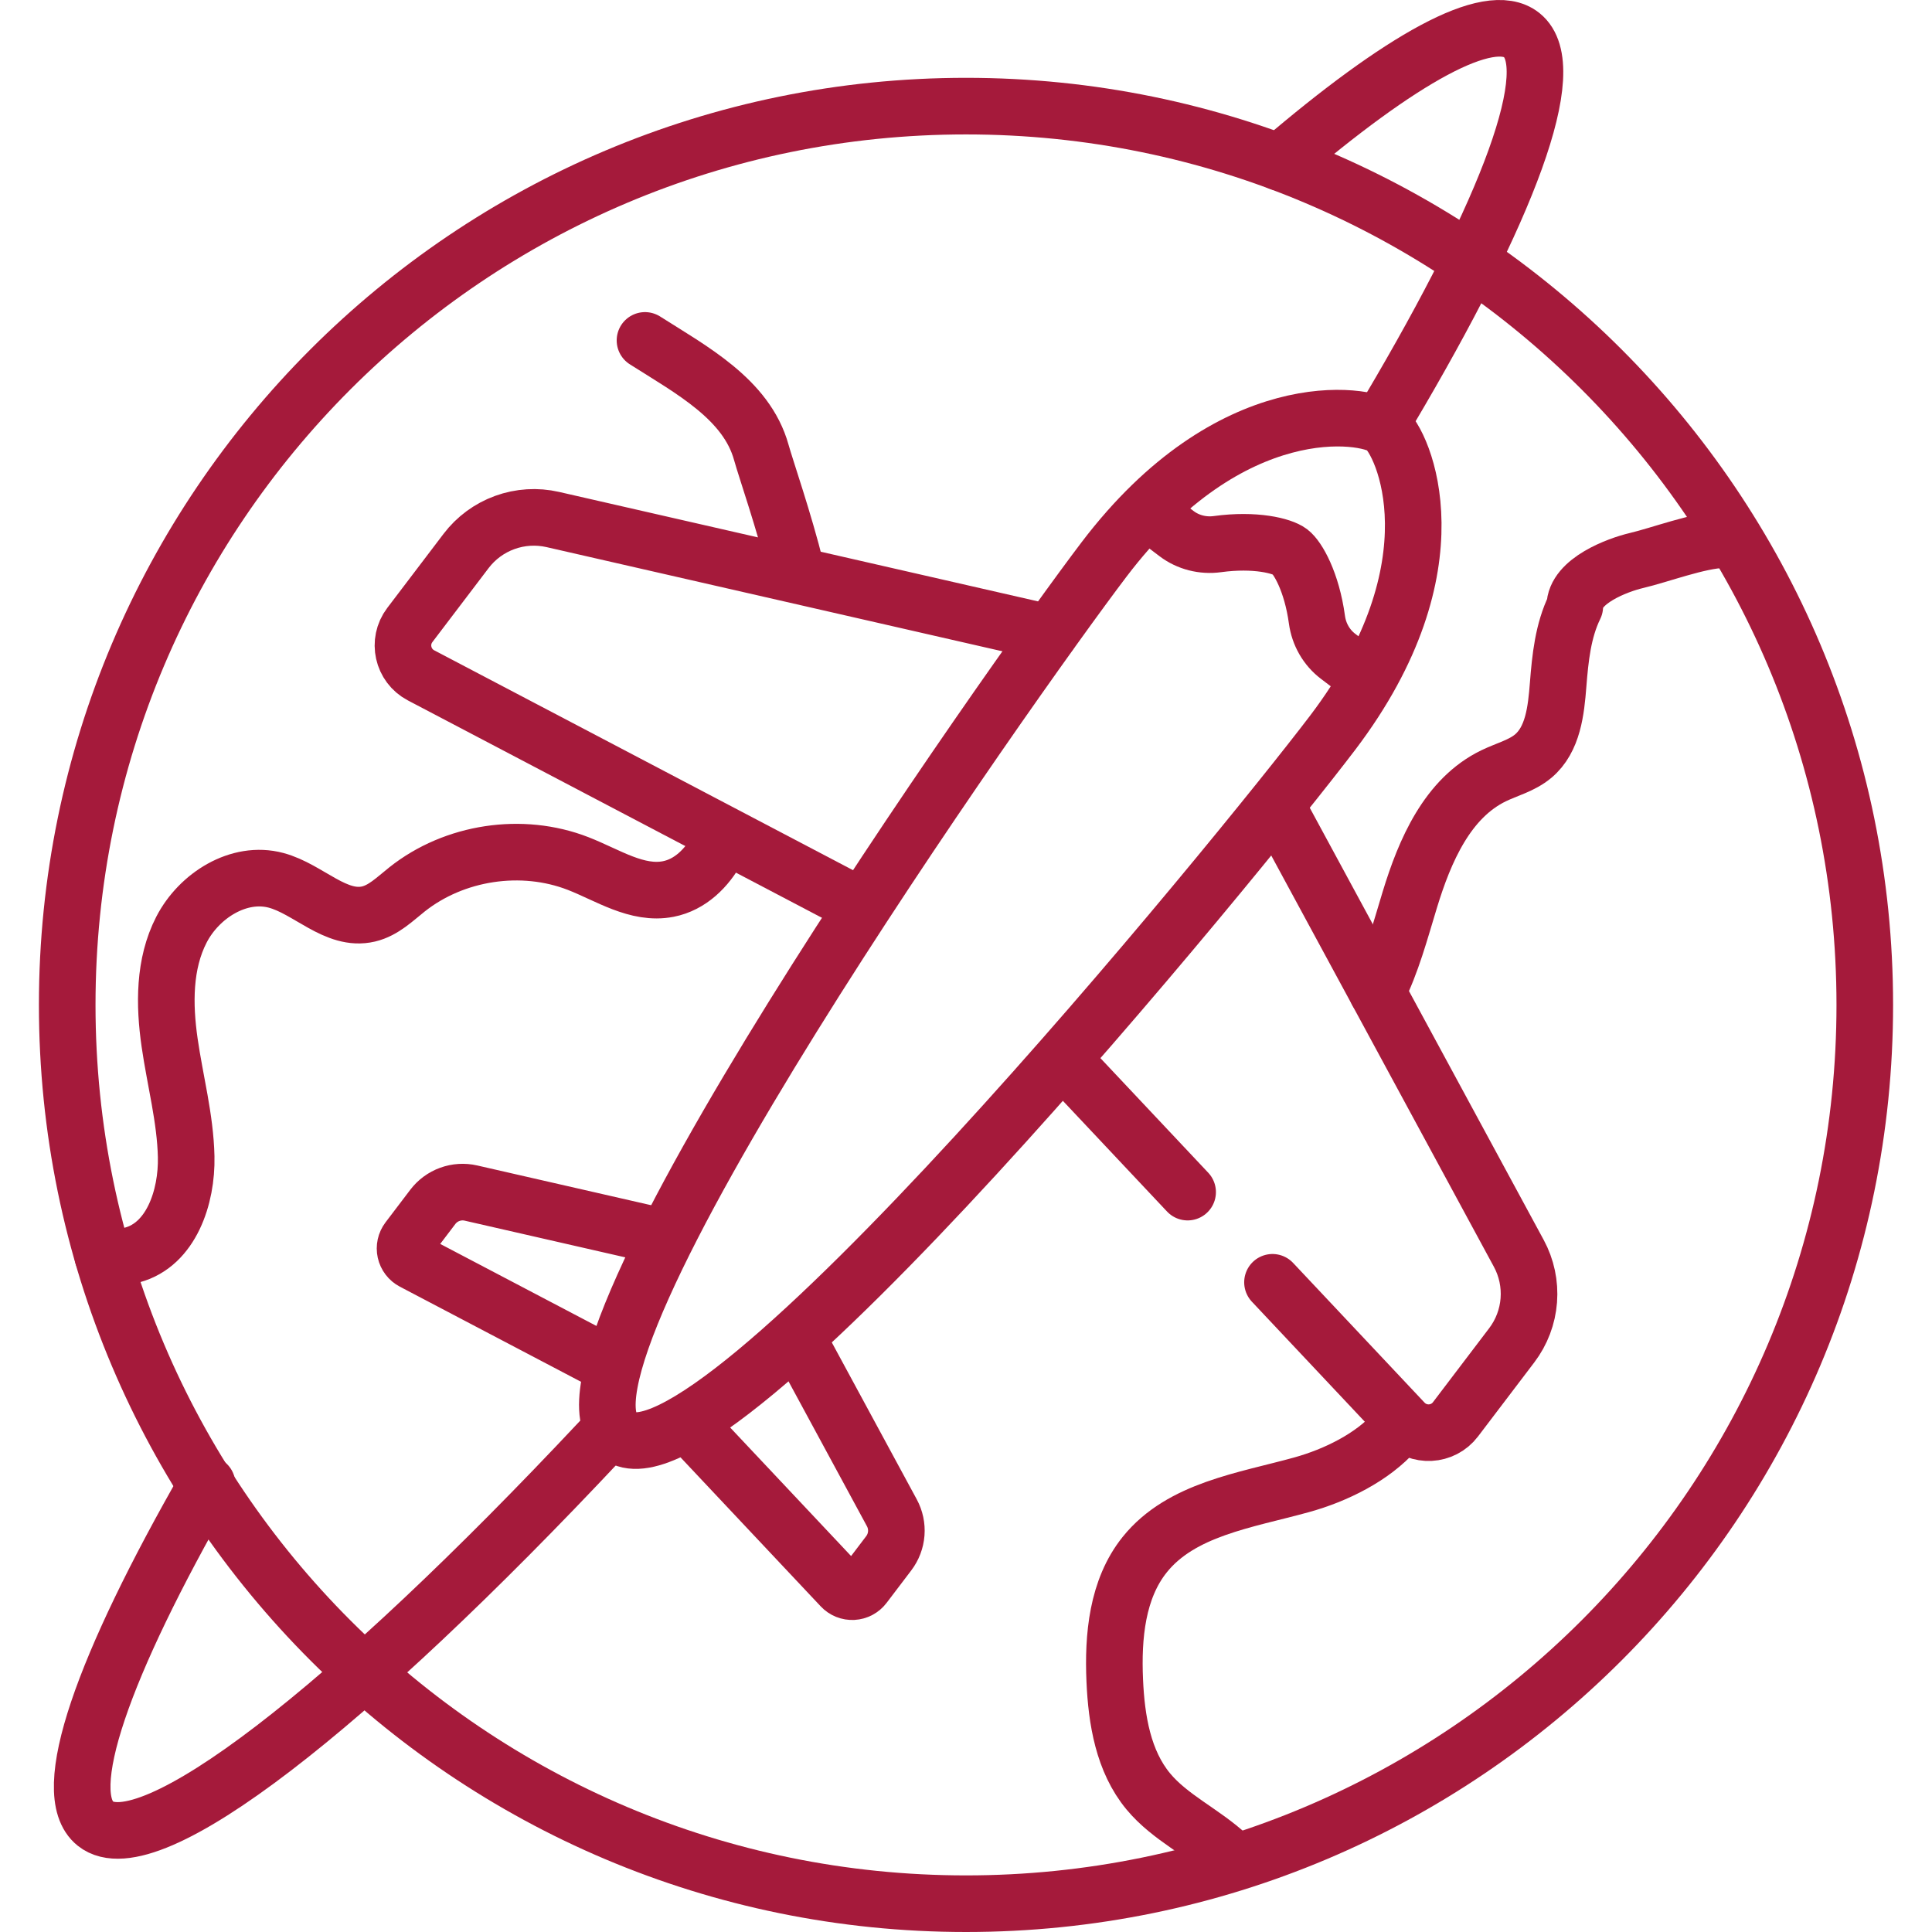
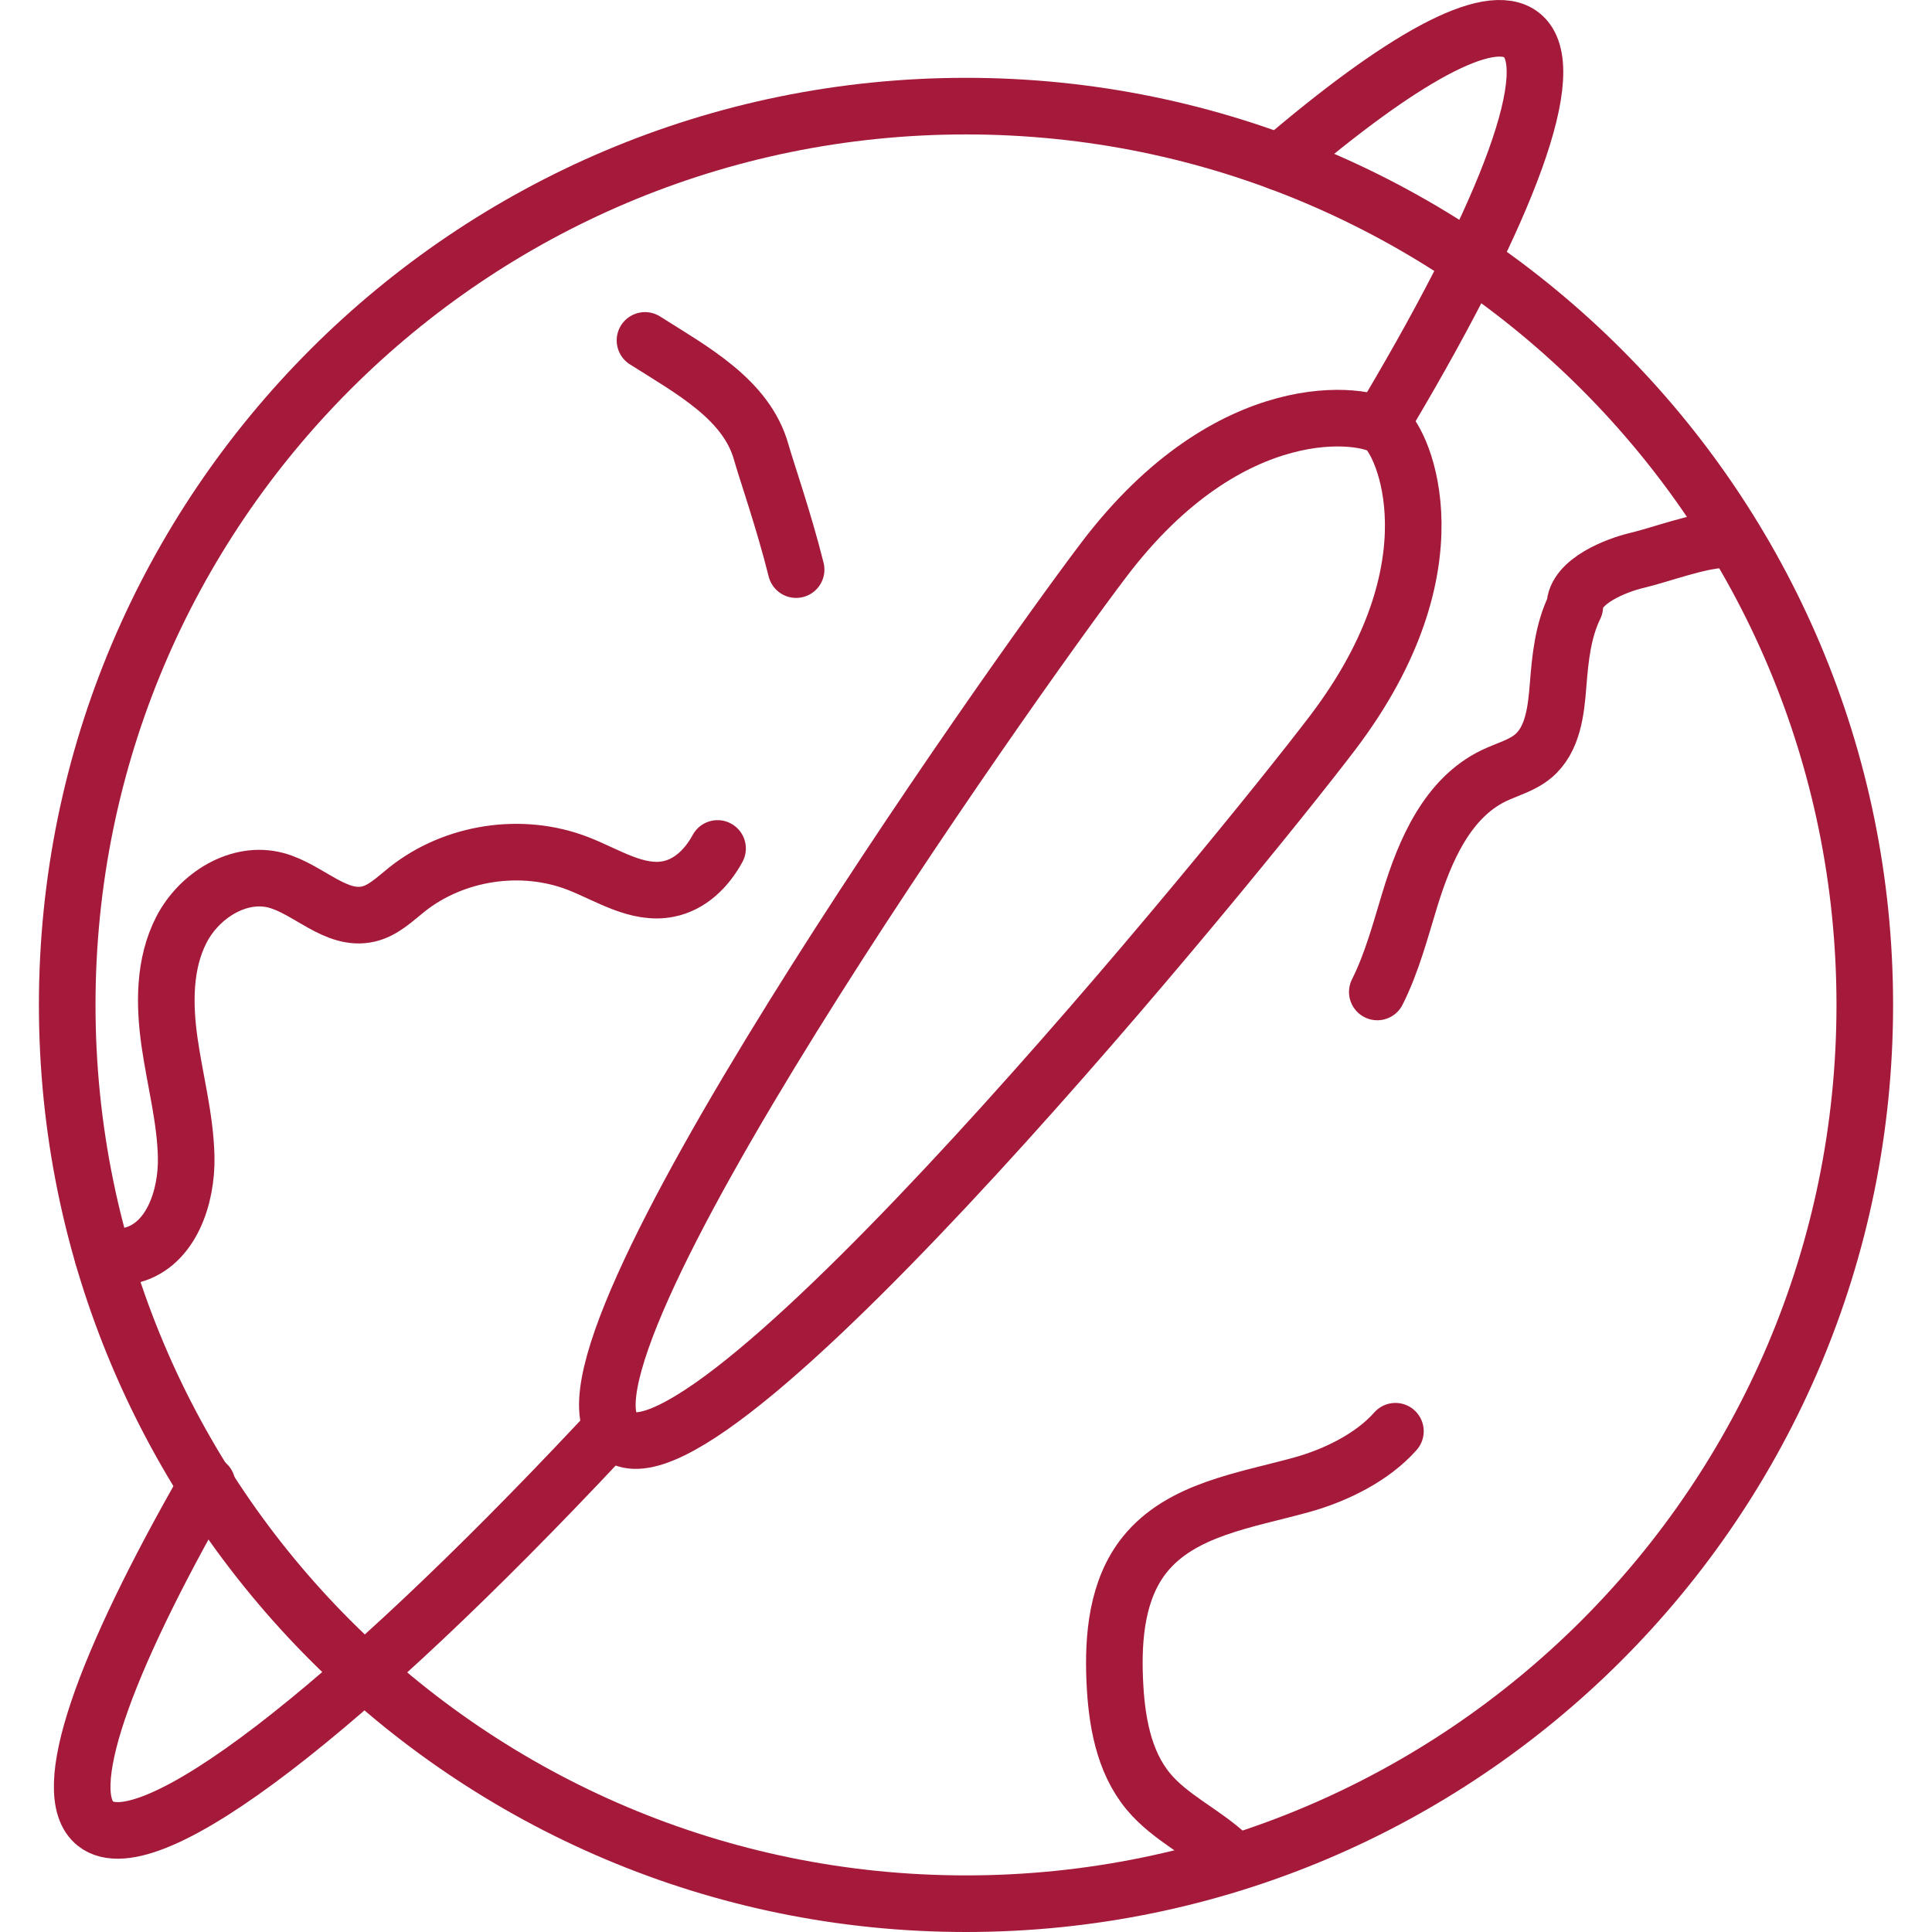
<svg xmlns="http://www.w3.org/2000/svg" width="512" height="512" viewBox="0 0 512 512" fill="none">
-   <path d="M314.733 315.922L283.418 282.64M340.352 217.357L402.494 332.15C404.558 335.963 405.479 340.29 405.147 344.613C404.815 348.936 403.243 353.072 400.62 356.524L385.721 376.136C382.371 380.546 375.861 380.889 372.066 376.856L337.223 339.824M278.203 167.777L146.491 137.676C142.264 136.71 137.849 136.983 133.773 138.463C129.698 139.942 126.135 142.565 123.512 146.018L108.613 165.63C105.263 170.04 106.678 176.404 111.582 178.978L225.403 238.735M212.319 356.516L236.351 400.91C237.259 402.587 237.664 404.49 237.518 406.391C237.372 408.293 236.681 410.112 235.527 411.63L228.974 420.256C228.628 420.712 228.186 421.087 227.68 421.355C227.175 421.623 226.616 421.777 226.045 421.807C225.473 421.837 224.901 421.742 224.37 421.529C223.839 421.316 223.36 420.989 222.968 420.572L185.406 380.65M172.375 327.044L124.803 316.172C122.944 315.747 121.002 315.867 119.21 316.518C117.417 317.169 115.851 318.322 114.697 319.841L108.144 328.467C107.798 328.923 107.555 329.449 107.433 330.008C107.311 330.567 107.312 331.147 107.436 331.705C107.56 332.264 107.805 332.789 108.153 333.244C108.501 333.699 108.943 334.072 109.45 334.338L160.941 361.372M304.758 136.064L311.778 141.397C314.876 143.751 318.787 144.725 322.642 144.197C332.664 142.824 339.809 144.664 341.865 146.225C343.924 147.789 347.635 154.183 349.003 164.225C349.528 168.079 351.516 171.583 354.613 173.936L361.608 179.25" stroke="#A51A3B" stroke-width="15" stroke-miterlimit="10" stroke-linecap="round" stroke-linejoin="round" />
  <path d="M366.857 113.326C361.819 109.499 326.221 103.984 292.601 148.24C268.163 180.409 139.793 362.042 163.967 380.406C188.141 398.77 328.697 226.394 353.134 194.224C386.827 149.872 371.895 117.153 366.857 113.326Z" stroke="#A51A3B" stroke-width="15" stroke-miterlimit="10" stroke-linecap="round" stroke-linejoin="round" />
-   <path d="M256 504.5C387.548 504.5 494.188 397.86 494.188 266.312C494.188 134.764 387.548 28.124 256 28.124C124.452 28.124 17.812 134.764 17.812 266.312C17.812 397.86 124.452 504.5 256 504.5Z" stroke="#A51A3B" stroke-width="15" stroke-miterlimit="10" stroke-linecap="round" stroke-linejoin="round" />
+   <path d="M256 504.5C387.548 504.5 494.188 397.86 494.188 266.312C494.188 134.764 387.548 28.124 256 28.124C124.452 28.124 17.812 134.764 17.812 266.312C17.812 397.86 124.452 504.5 256 504.5" stroke="#A51A3B" stroke-width="15" stroke-miterlimit="10" stroke-linecap="round" stroke-linejoin="round" />
  <path d="M456.621 143.014C450.129 143.197 439.937 147.071 433.628 148.556C428.771 149.699 417.334 153.926 417.334 160.757C414.213 167.132 413.478 174.377 412.922 181.453C412.382 188.313 411.579 195.978 406.301 200.394C403.307 202.899 399.366 203.88 395.851 205.577C383.579 211.502 377.583 225.406 373.611 238.44C371.109 246.65 368.826 255.283 364.998 262.88M369.803 379.291C363.742 386.165 354.054 390.958 344.947 393.483C330.045 397.614 313.033 399.934 303.358 411.998C296.044 421.118 294.905 433.685 295.421 445.364C295.881 455.778 297.663 466.735 304.321 474.756C310.095 481.712 318.784 485.549 325.405 491.704M27.225 332.786C29.828 333.261 32.464 333.278 35.03 332.588C45.358 329.81 49.578 317.234 49.338 306.542C49.108 296.349 46.398 286.394 44.948 276.302C43.498 266.21 43.417 255.44 48.083 246.375C52.749 237.31 63.312 230.665 73.162 233.296C81.745 235.589 89.039 244.262 97.684 242.215C101.645 241.277 104.686 238.224 107.875 235.694C120.409 225.749 138.309 223.047 153.22 228.849C161.059 231.899 168.846 237.21 177.101 235.596C182.86 234.47 187.307 230.109 190.162 224.85M210.98 150.954C207.71 137.842 203.012 124.417 201.751 119.882C197.836 105.791 183.27 98.059 170.929 90.213M368.217 108.628C399.661 55.521 413.97 17.833 403.267 9.299C394.66 2.435 371.269 15.539 339.15 43.027M54.881 393.325C27.275 441.47 15.231 475.261 25.293 483.284C39.332 494.479 92.7 452.552 159.13 381.731" stroke="#A51A3B" stroke-width="15" stroke-miterlimit="10" stroke-linecap="round" stroke-linejoin="round" />
</svg>